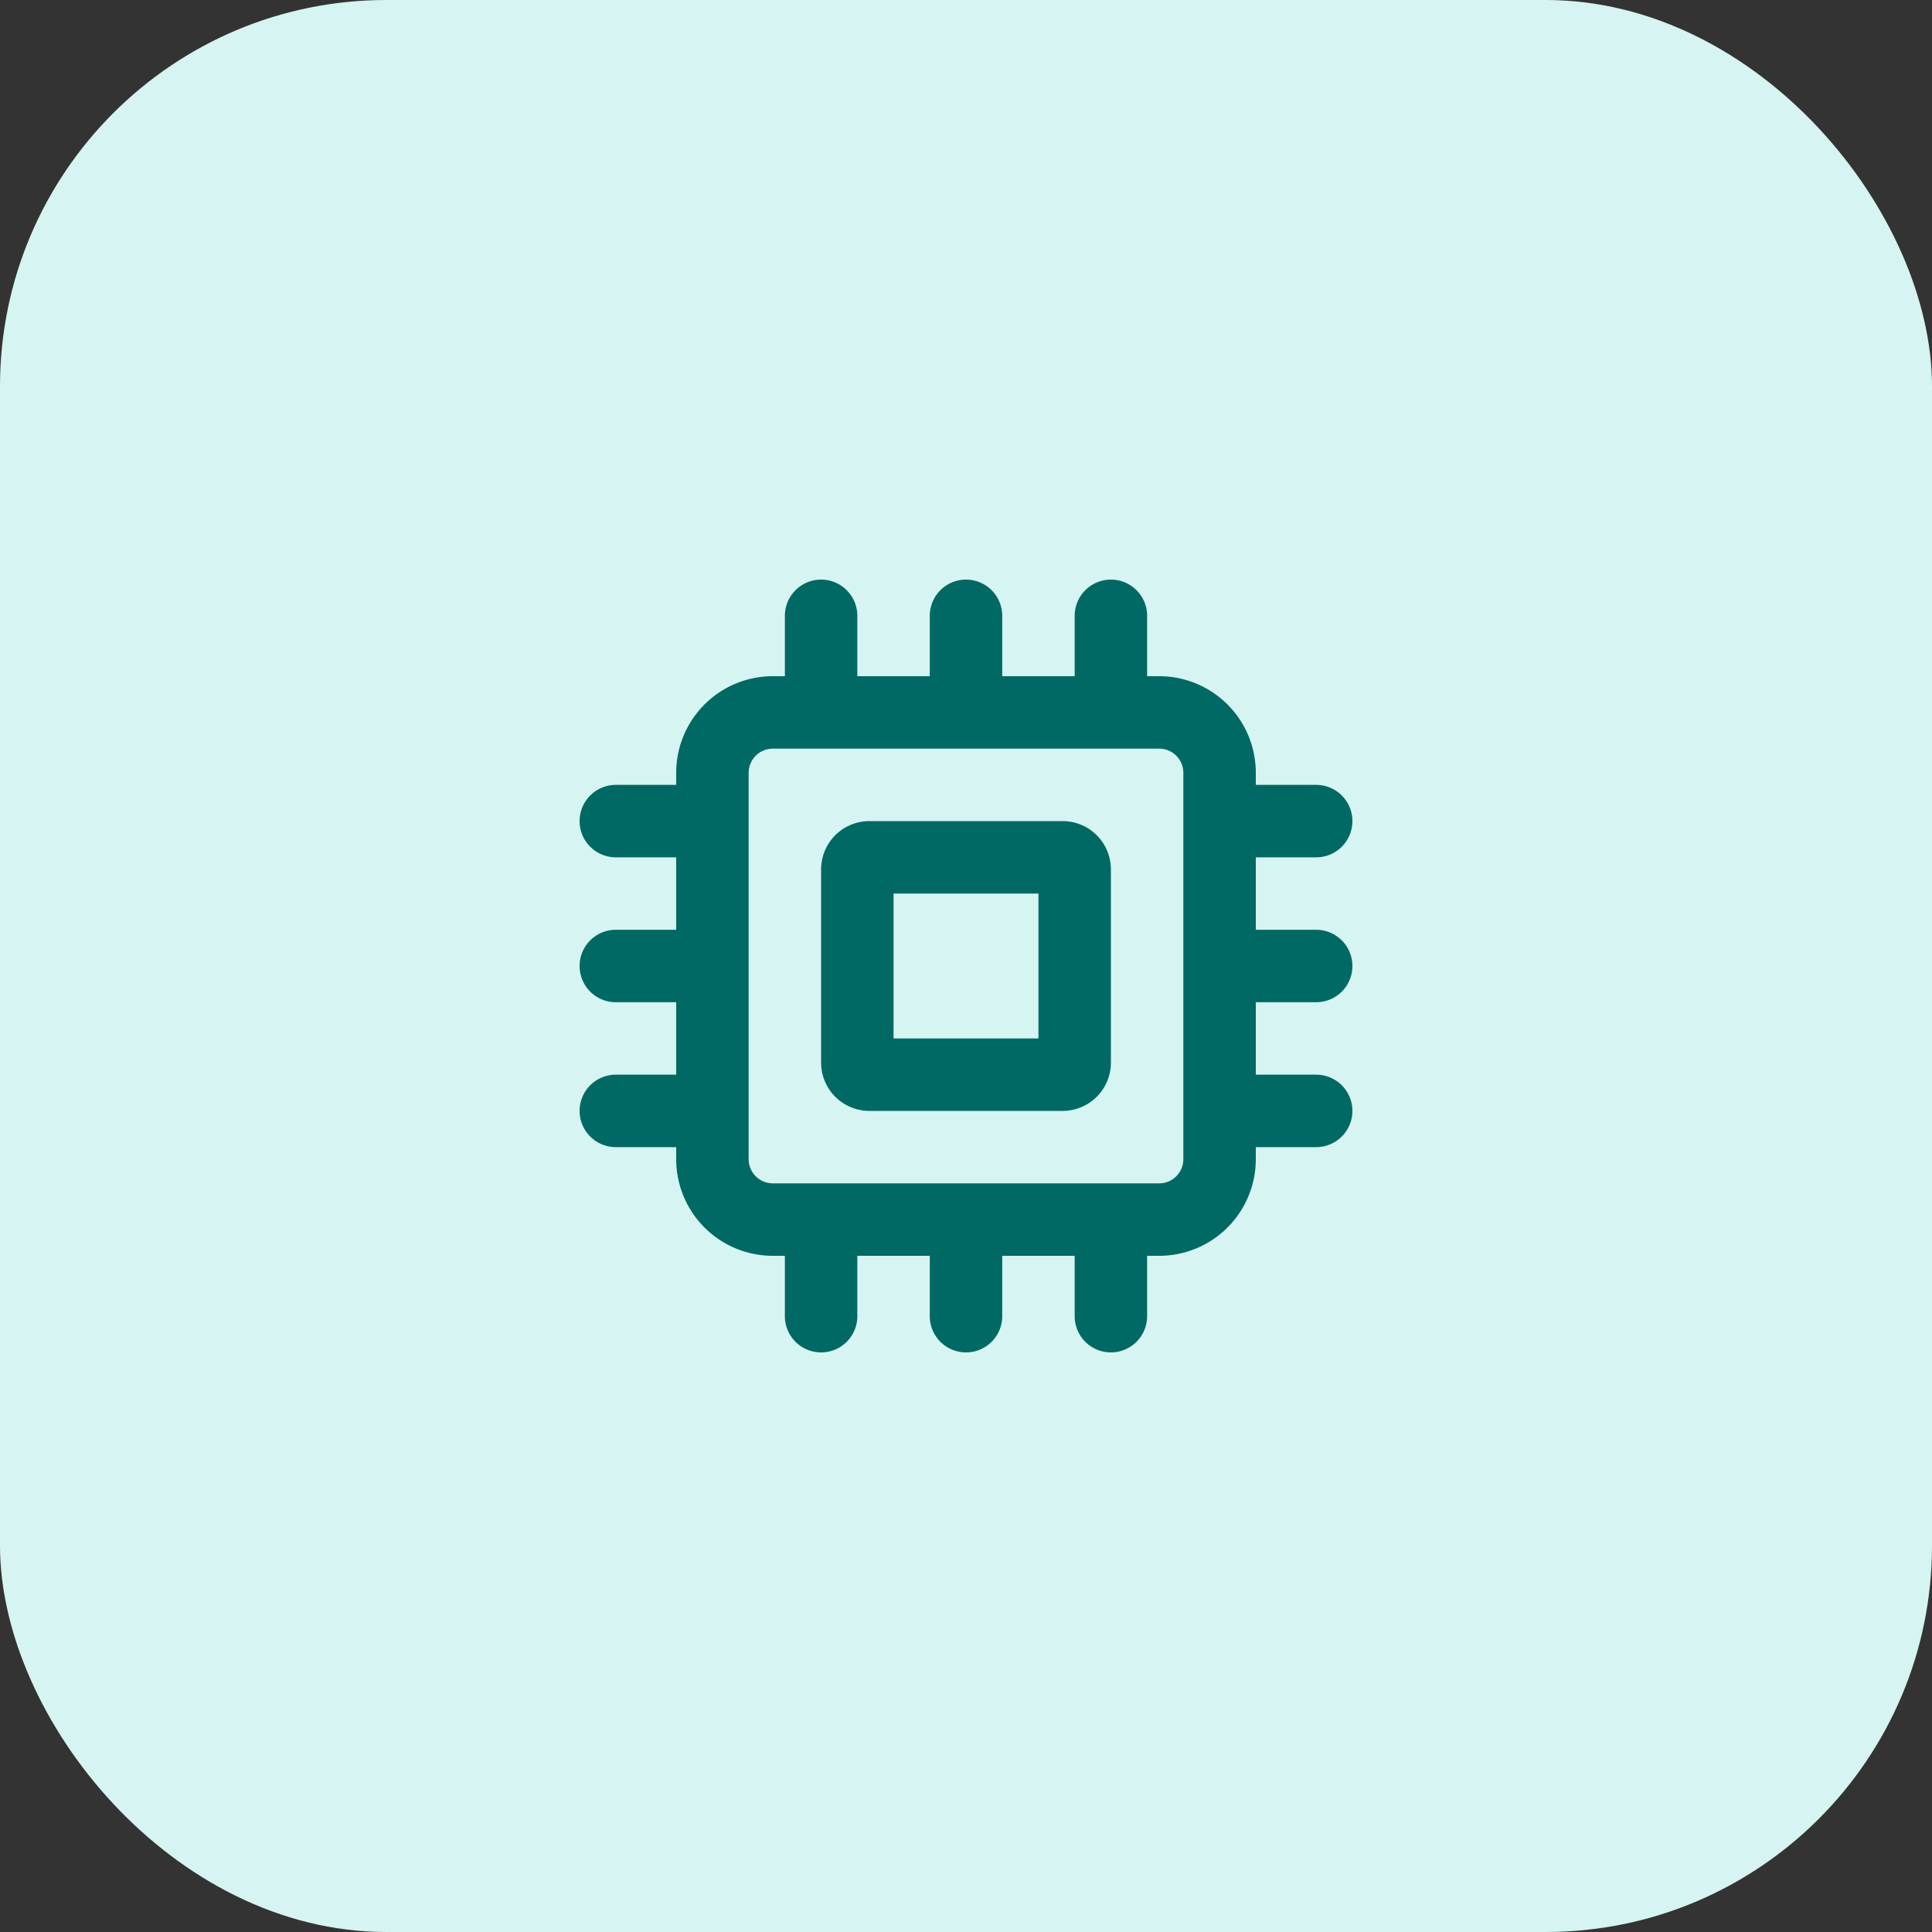
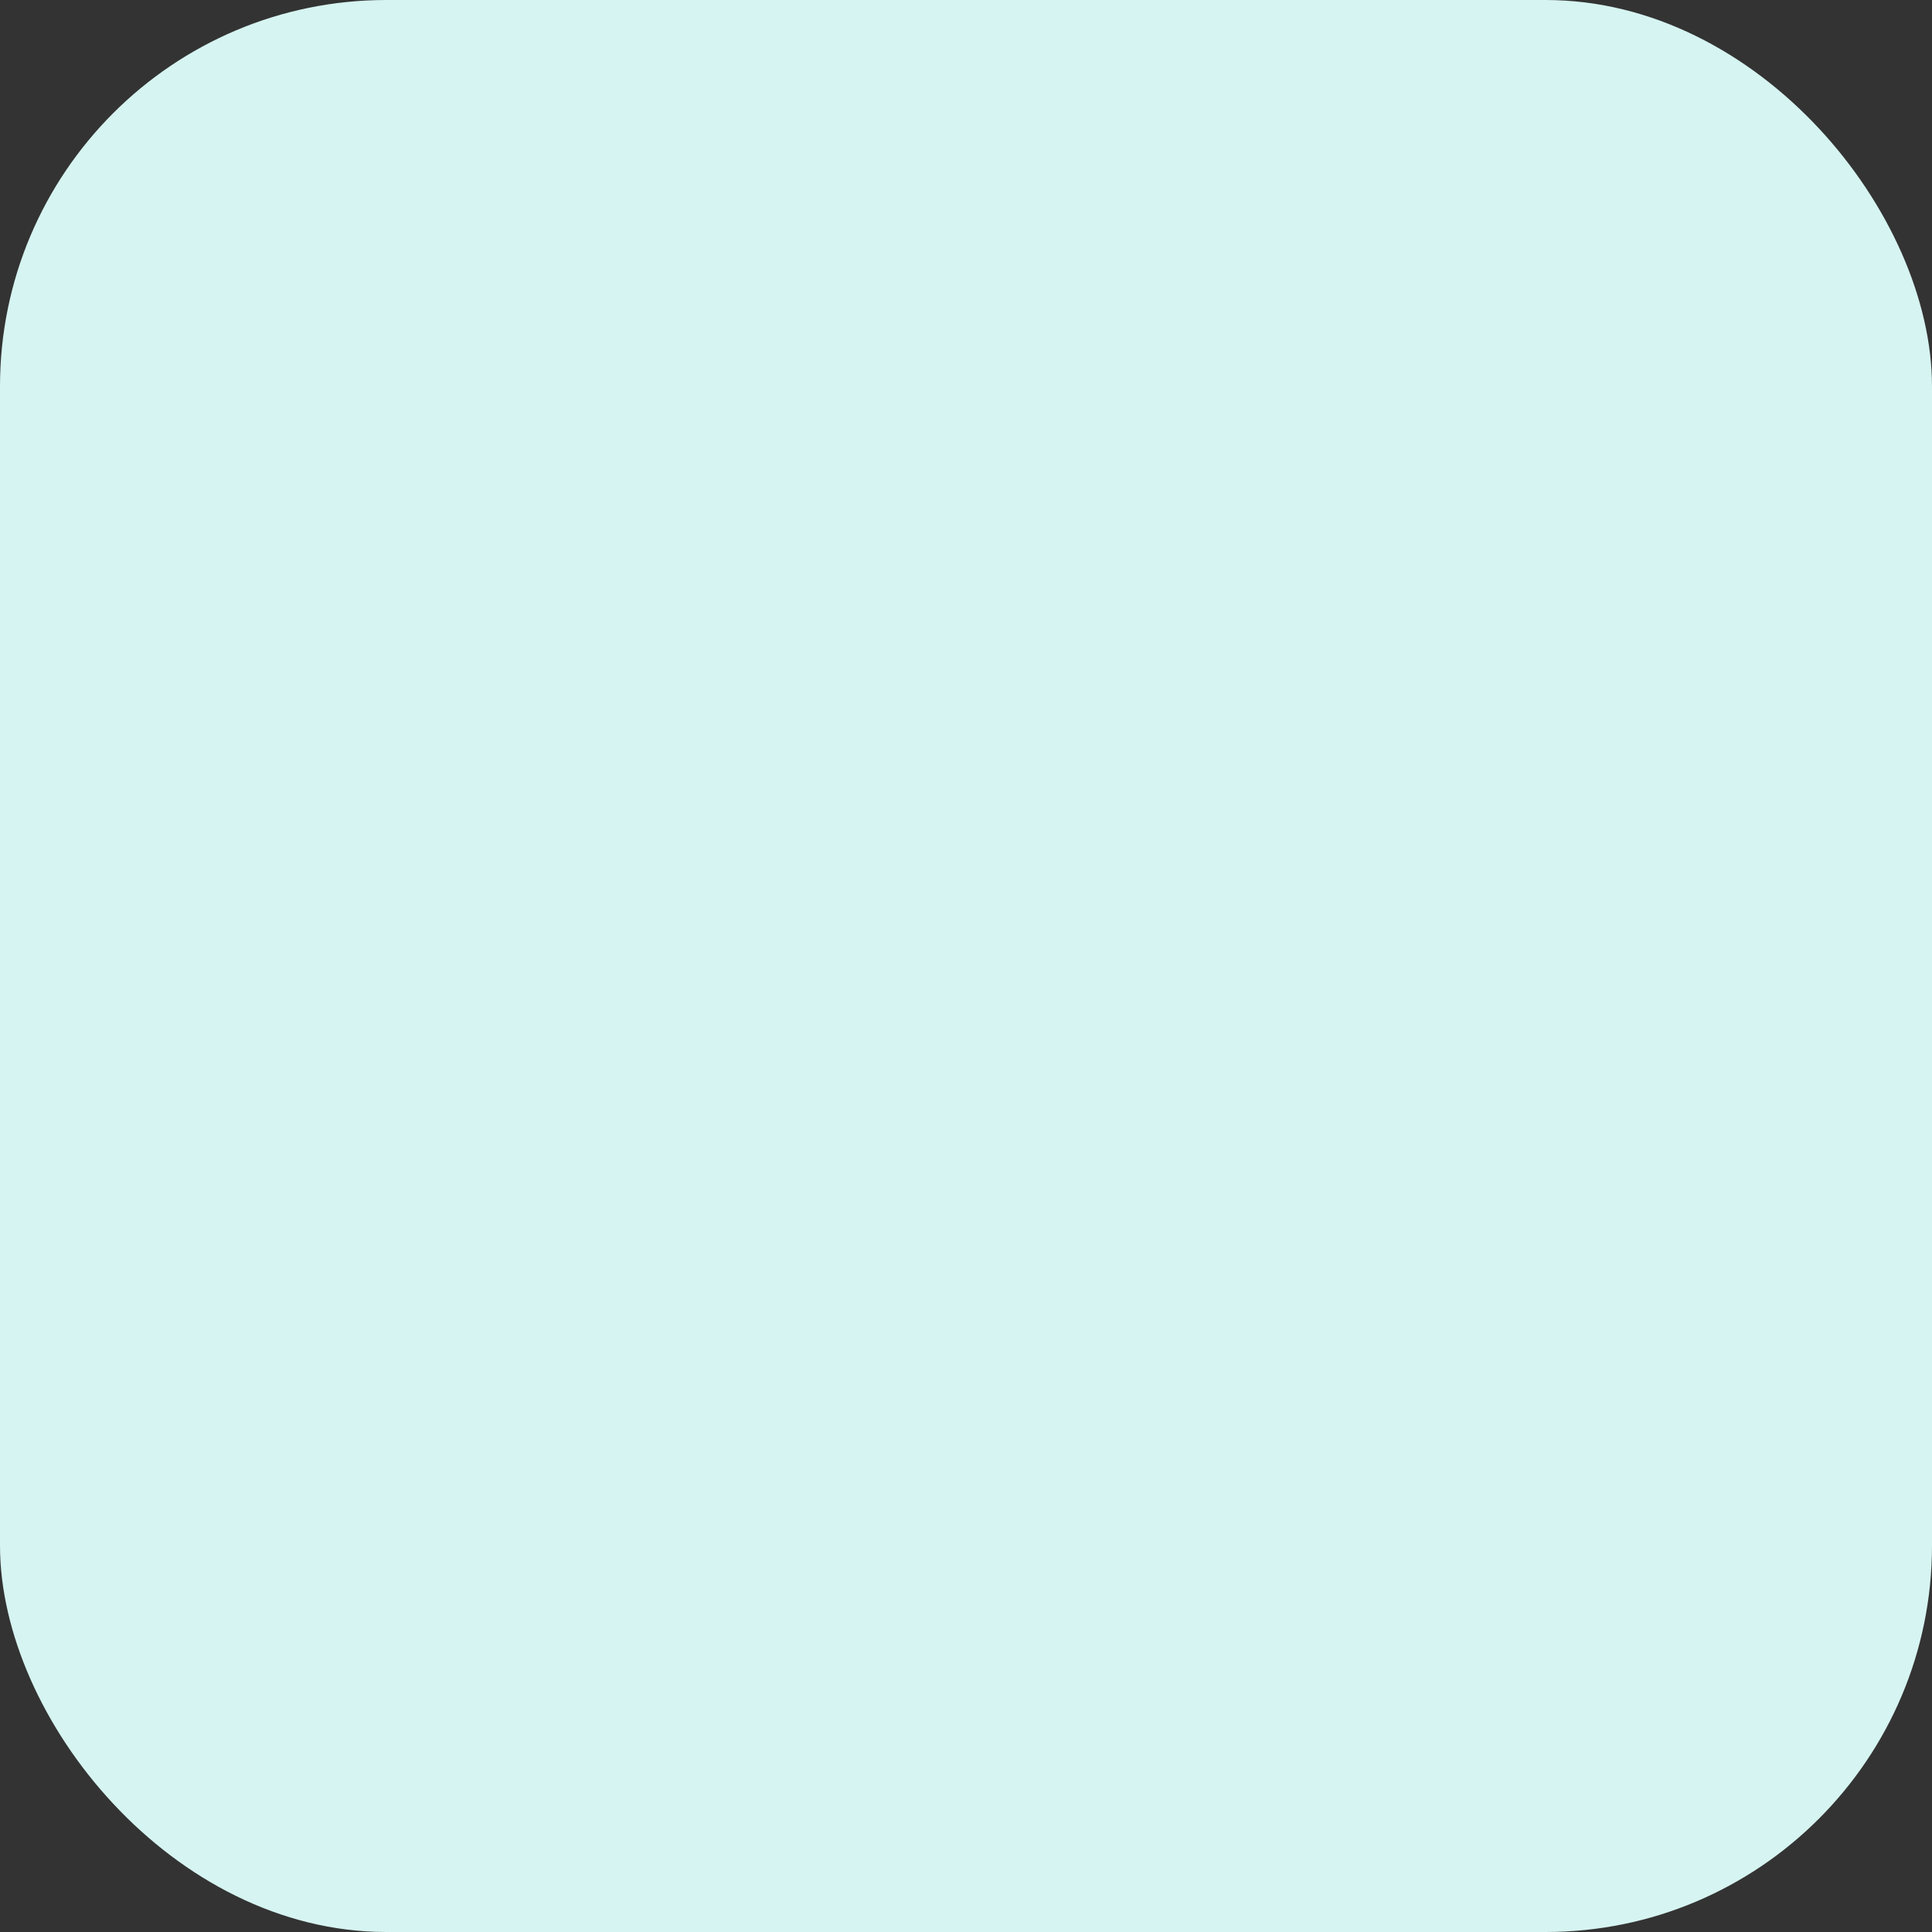
<svg xmlns="http://www.w3.org/2000/svg" width="80" height="80" viewBox="0 0 80 80">
  <rect x="0" y="0" width="80" height="80" fill="#333333" stroke="none" />
  <g id="Group_469" data-name="Group 469" transform="translate(-1663 12719)">
    <rect id="Rectangle_102" data-name="Rectangle 102" width="80" height="80" rx="16" transform="translate(1663 -12719)" fill="#d6f4f1" />
-     <path id="Path_354" data-name="Path 354" d="M11.5-26.5A1.5,1.5,0,0,0,10-28a1.5,1.5,0,0,0-1.5,1.5V-24H8a4,4,0,0,0-4,4v.5H1.5A1.5,1.5,0,0,0,0-18a1.5,1.5,0,0,0,1.5,1.5H4v3H1.5A1.5,1.5,0,0,0,0-12a1.5,1.5,0,0,0,1.5,1.5H4v3H1.5A1.5,1.5,0,0,0,0-6,1.5,1.5,0,0,0,1.5-4.5H4V-4A4,4,0,0,0,8,0h.5V2.5a1.5,1.5,0,0,0,3,0V0h3V2.5a1.5,1.5,0,0,0,3,0V0h3V2.5a1.5,1.5,0,0,0,3,0V0H24a4,4,0,0,0,4-4v-.5h2.5A1.5,1.5,0,0,0,32-6a1.5,1.5,0,0,0-1.5-1.5H28v-3h2.5A1.5,1.5,0,0,0,32-12a1.5,1.5,0,0,0-1.5-1.5H28v-3h2.5A1.5,1.5,0,0,0,32-18a1.5,1.5,0,0,0-1.5-1.5H28V-20a4,4,0,0,0-4-4h-.5v-2.5A1.5,1.5,0,0,0,22-28a1.5,1.5,0,0,0-1.5,1.5V-24h-3v-2.5A1.5,1.5,0,0,0,16-28a1.5,1.5,0,0,0-1.5,1.5V-24h-3ZM25-20V-4a1,1,0,0,1-1,1H8A1,1,0,0,1,7-4V-20a1,1,0,0,1,1-1H24A1,1,0,0,1,25-20ZM12-18a2,2,0,0,0-2,2v8a2,2,0,0,0,2,2h8a2,2,0,0,0,2-2v-8a2,2,0,0,0-2-2Zm1,3h6v6H13Z" transform="translate(1687 -12667)" fill="#006964" />
  </g>
</svg>